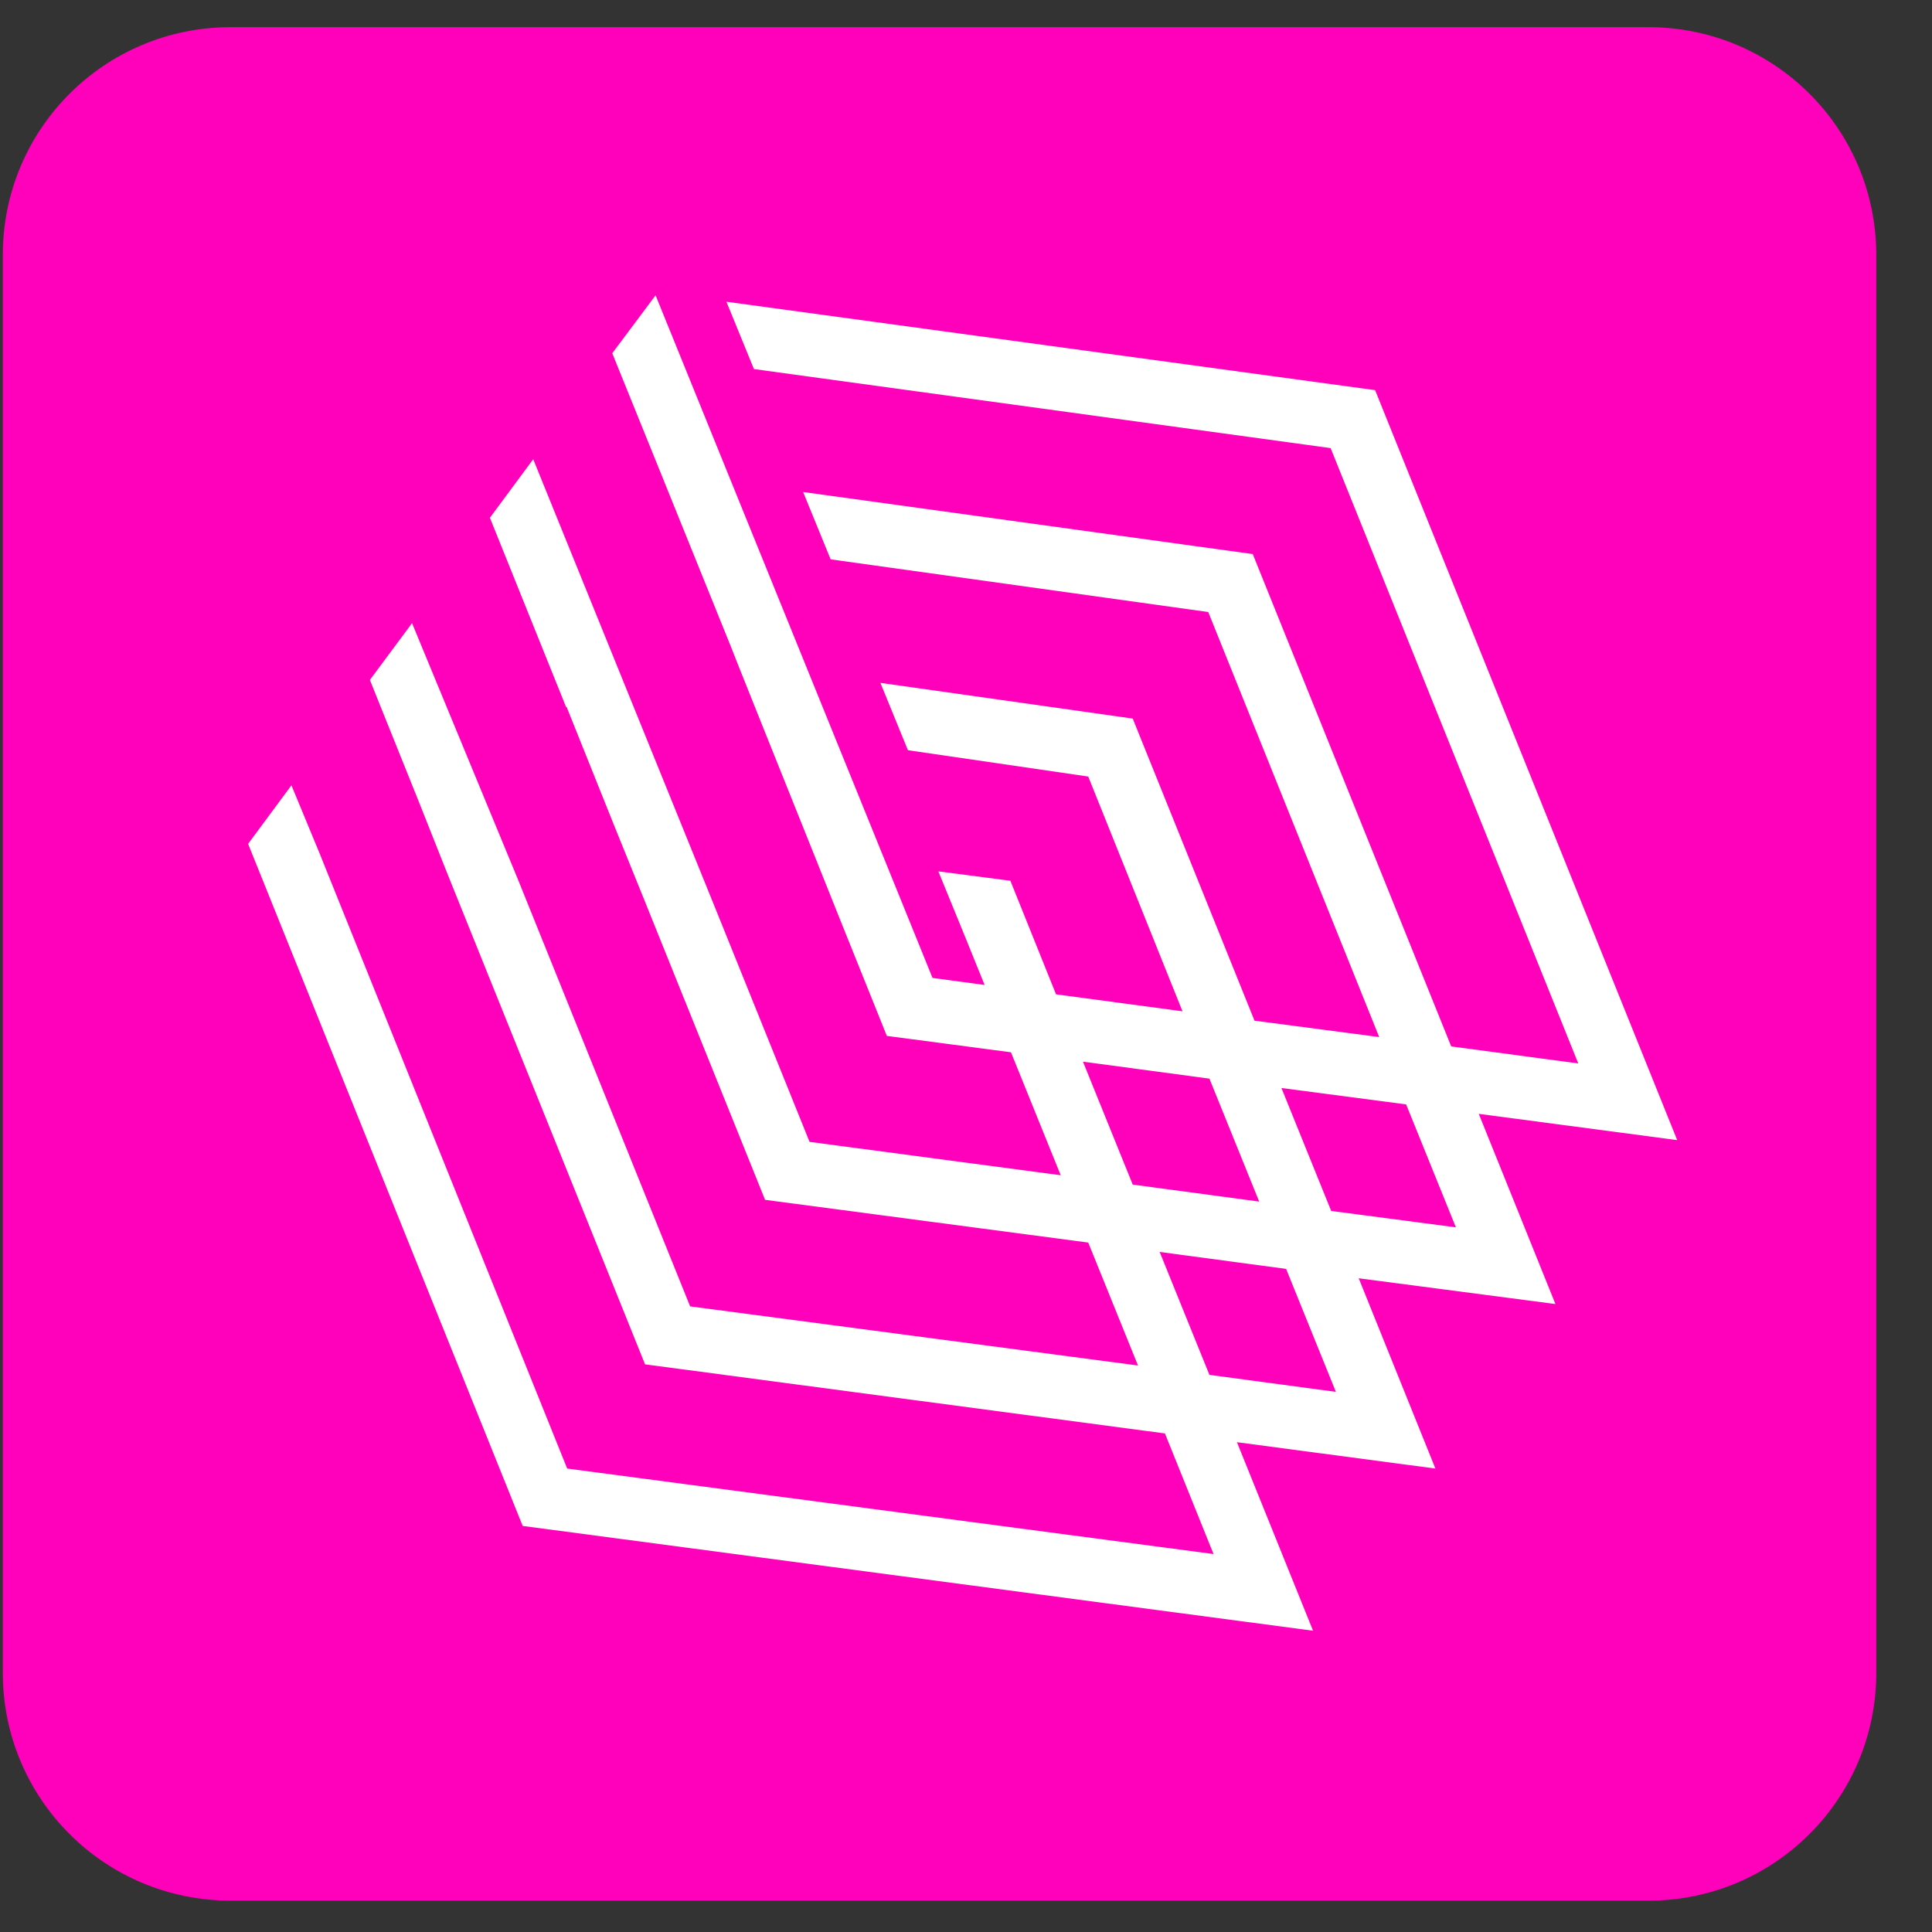
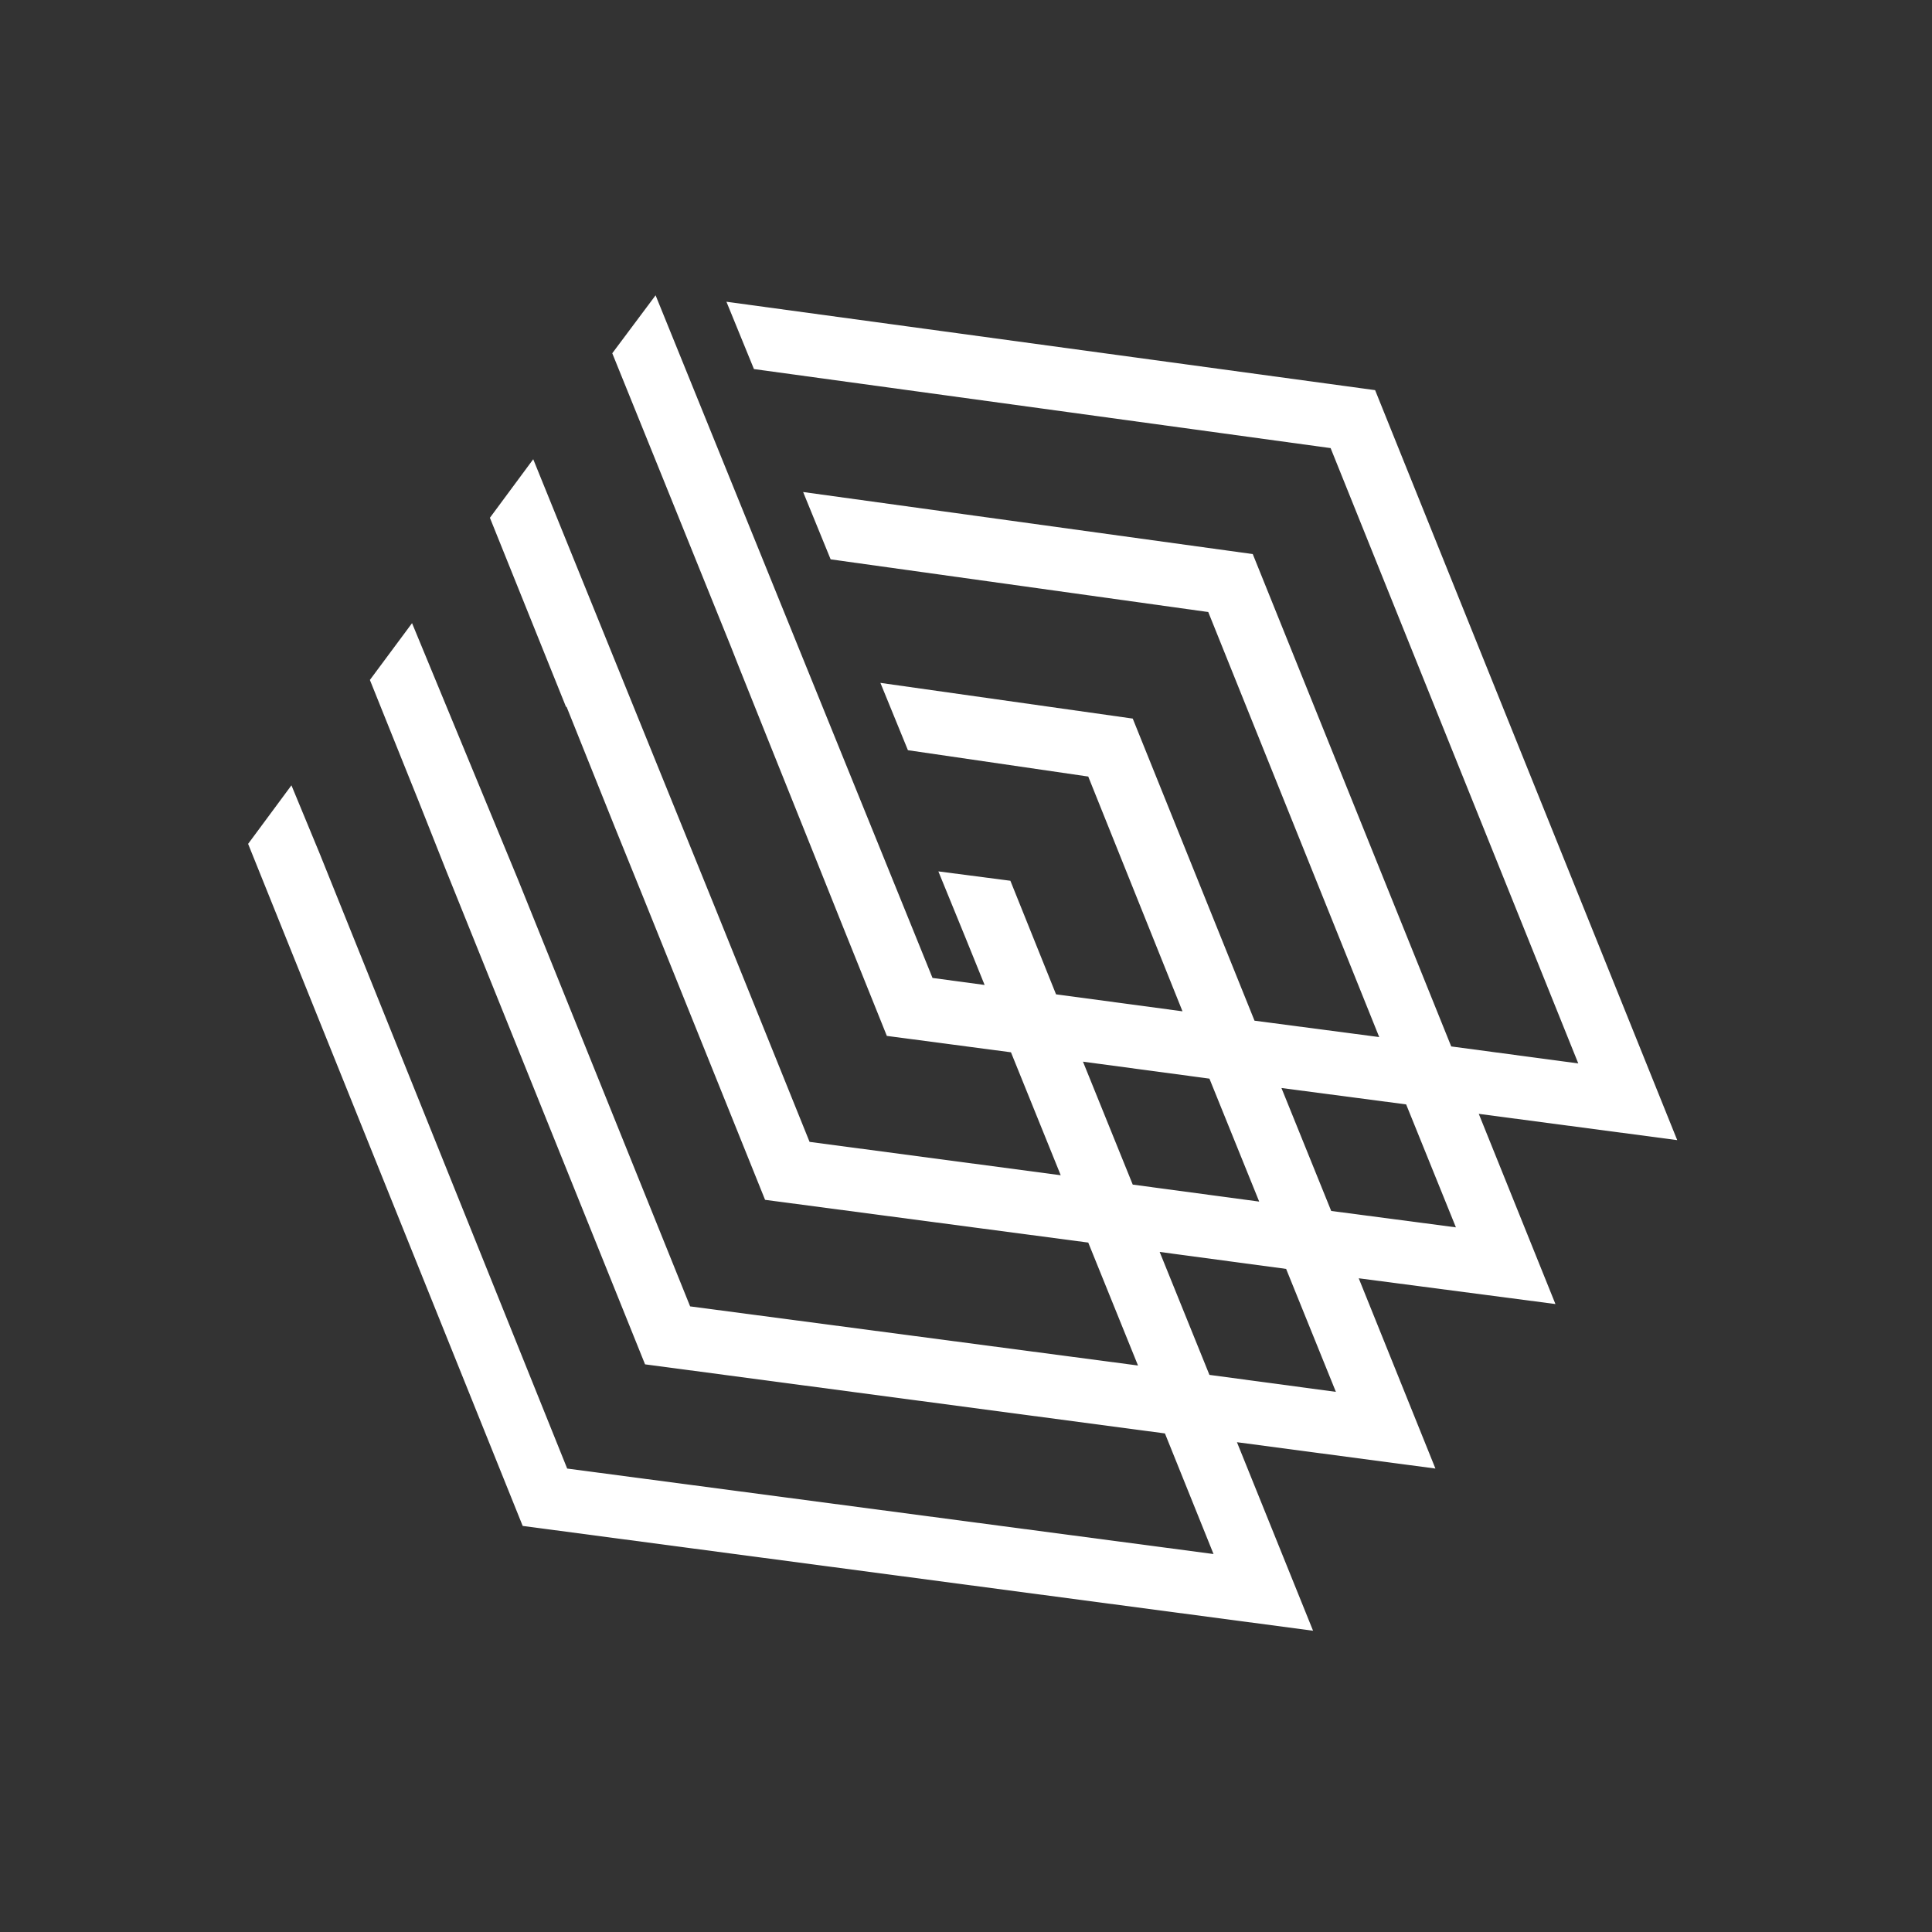
<svg xmlns="http://www.w3.org/2000/svg" width="33" height="33" viewBox="0 0 33 33" fill="none">
  <rect x="0" y="0" width="33" height="33" fill="#333333" stroke="none" />
-   <path d="M28.158 0.464H3.938C1.788 0.464 0.048 2.204 0.048 4.354V28.574C0.048 30.724 1.788 32.464 3.938 32.464H28.158C30.308 32.464 32.048 30.724 32.048 28.574V4.354C32.048 2.204 30.308 0.464 28.158 0.464Z" fill="#FF00BB" />
  <path d="M25.248 19.024L28.648 19.474L23.488 6.664L12.408 5.154L12.878 6.304L22.728 7.654L26.958 18.164L24.788 17.874L21.398 9.464L13.718 8.404L14.188 9.554L20.638 10.454L23.558 17.714L21.428 17.434L19.348 12.274L15.038 11.664L15.508 12.814L18.588 13.264L20.198 17.274L18.038 16.984L17.258 15.044L16.028 14.884L16.498 16.034L16.818 16.824L15.928 16.704L15.608 15.914L11.198 5.044L10.458 6.034L11.308 8.134L12.488 11.054L12.618 11.384L13.078 12.534L13.908 14.604L14.368 15.754L15.148 17.694L17.268 17.974L18.118 20.074L13.828 19.504L12.198 15.464L9.108 7.844L8.368 8.844L9.668 12.074H9.678L10.508 14.144L10.978 15.304L13.068 20.494L18.588 21.224L19.438 23.324L11.788 22.314L8.848 15.024L7.038 10.644L6.318 11.614L7.158 13.704L7.618 14.864L11.018 23.304L19.898 24.484L20.728 26.544L9.688 25.084L5.458 14.574L4.978 13.414L4.238 14.414L8.928 26.064L22.428 27.854L21.128 24.634L24.518 25.084L23.208 21.834L26.568 22.274L25.258 19.024H25.248ZM19.348 20.234L18.498 18.134L20.658 18.424L21.508 20.524L19.348 20.234ZM20.658 23.484L19.808 21.384L21.968 21.674L22.818 23.774L20.658 23.484ZM22.738 20.684L21.888 18.584L24.018 18.864L24.868 20.964L22.738 20.684Z" fill="white" />
</svg>